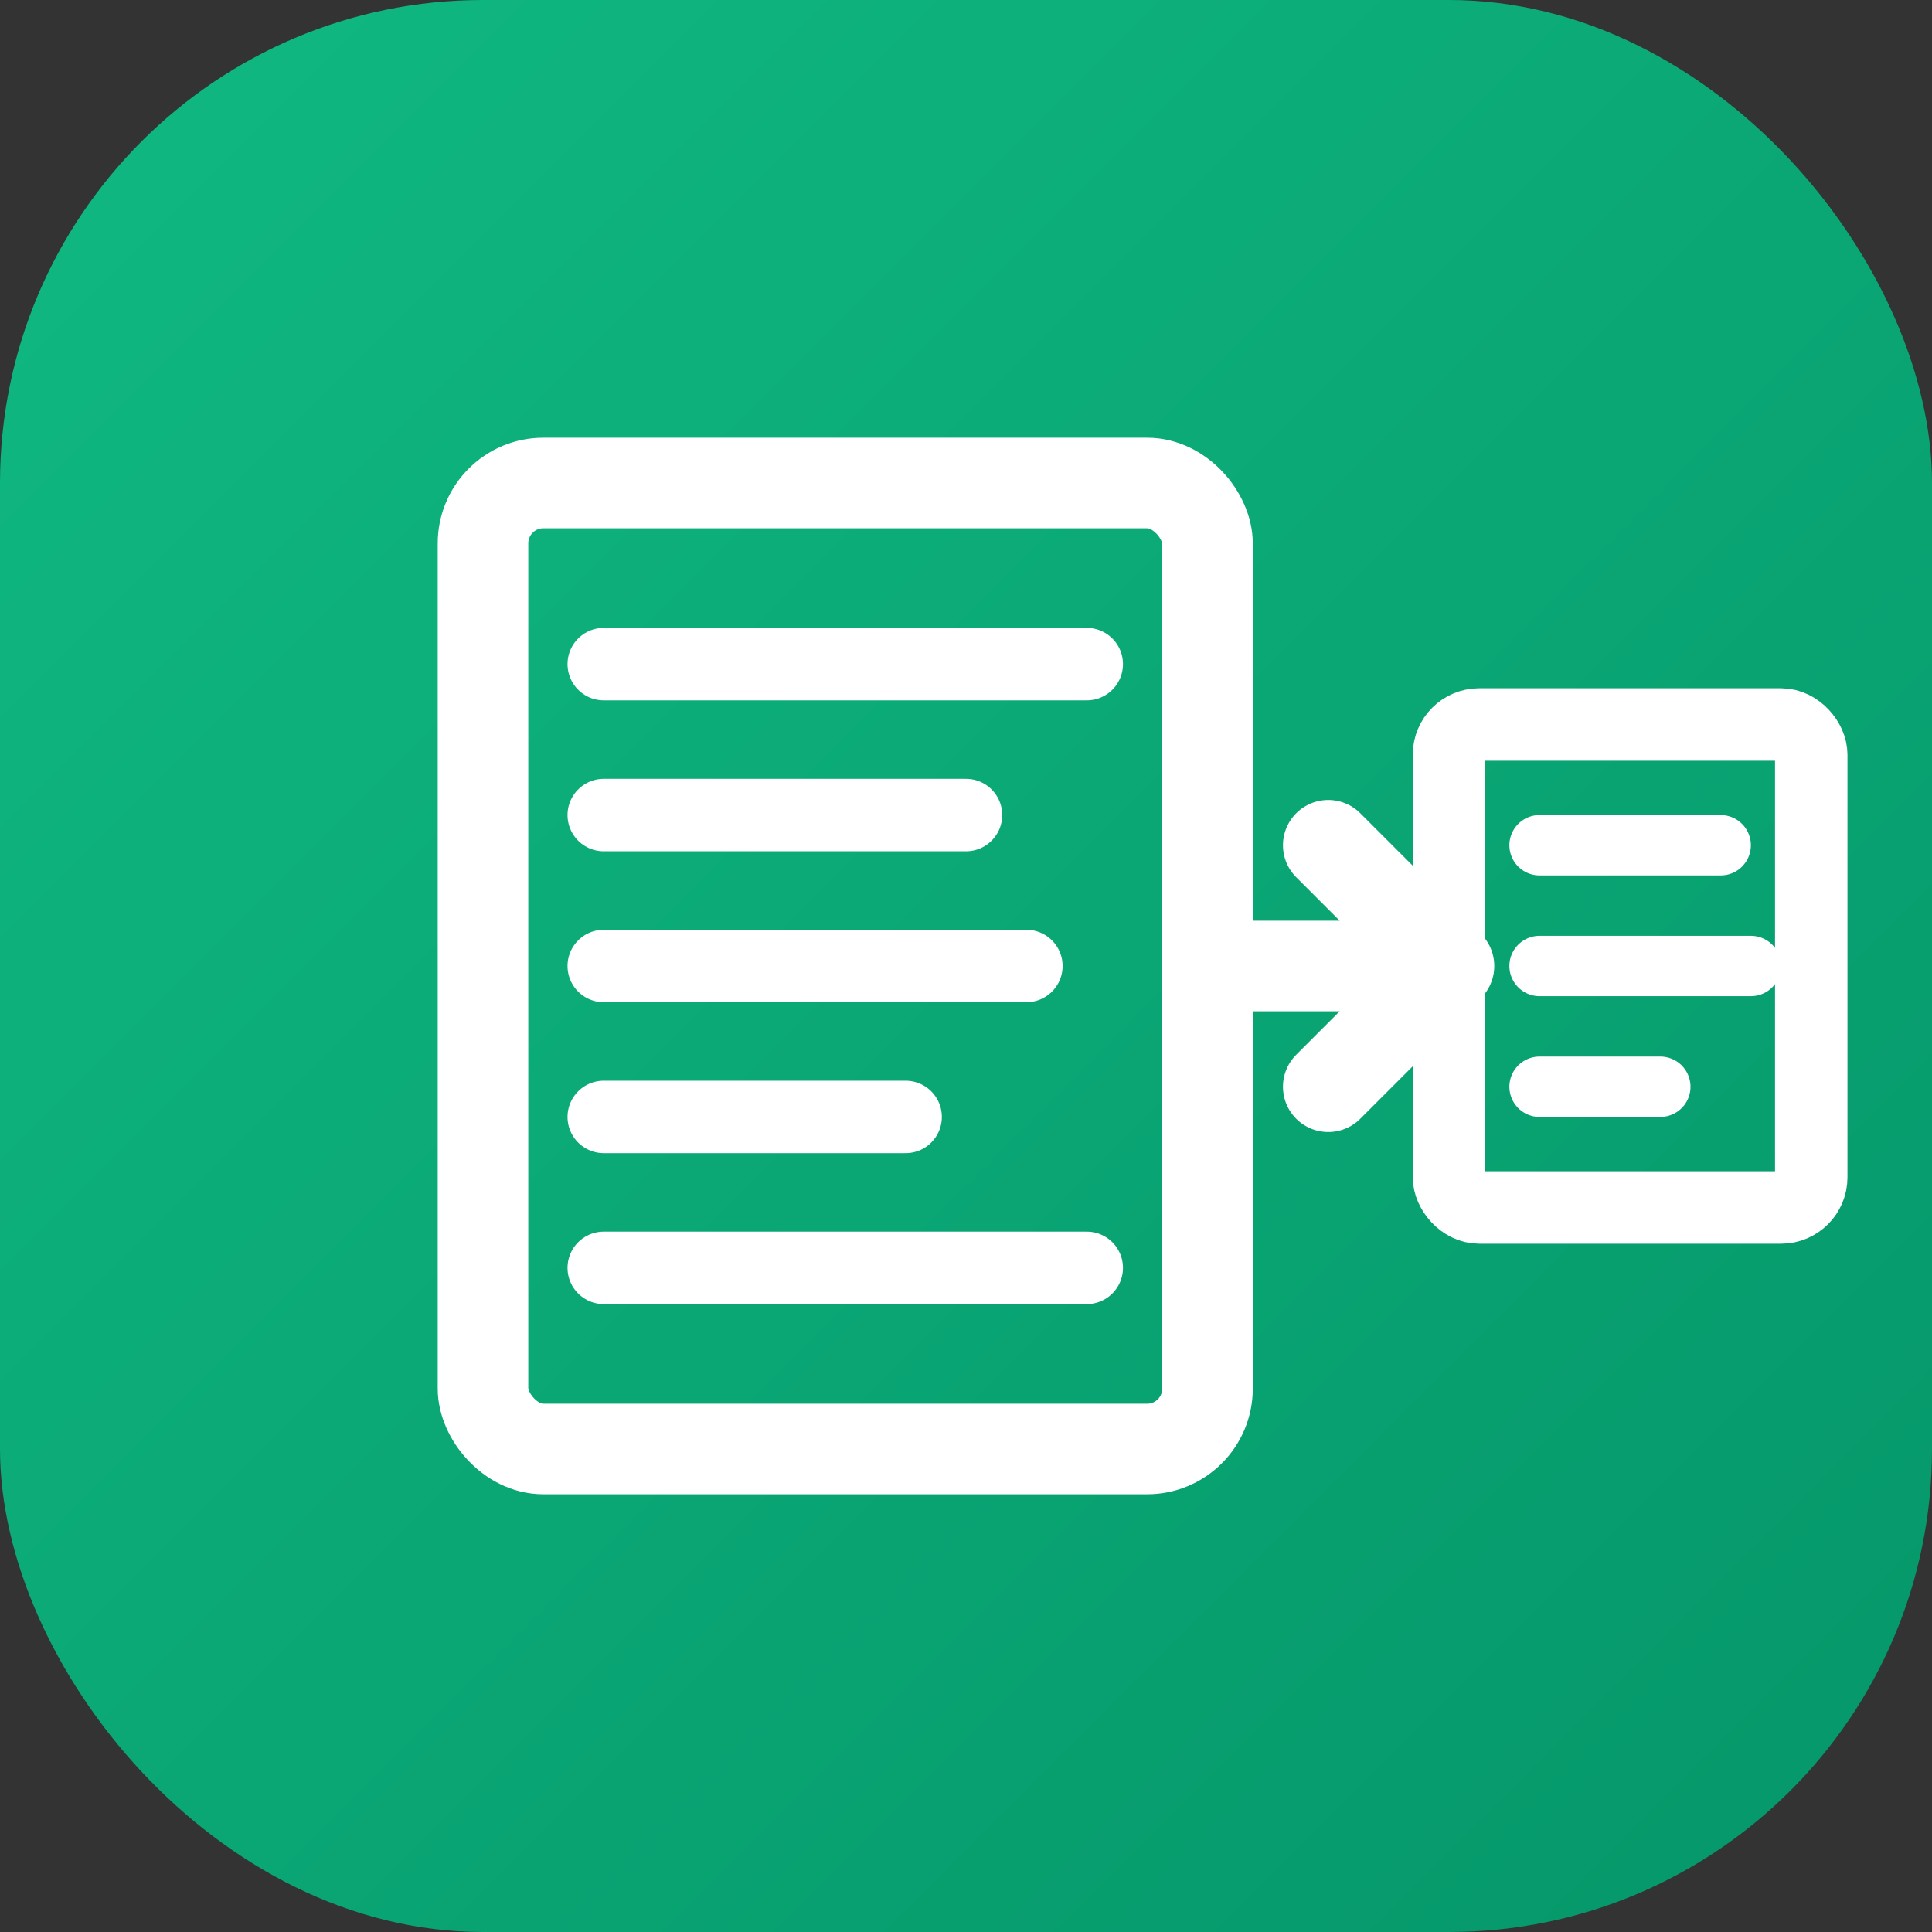
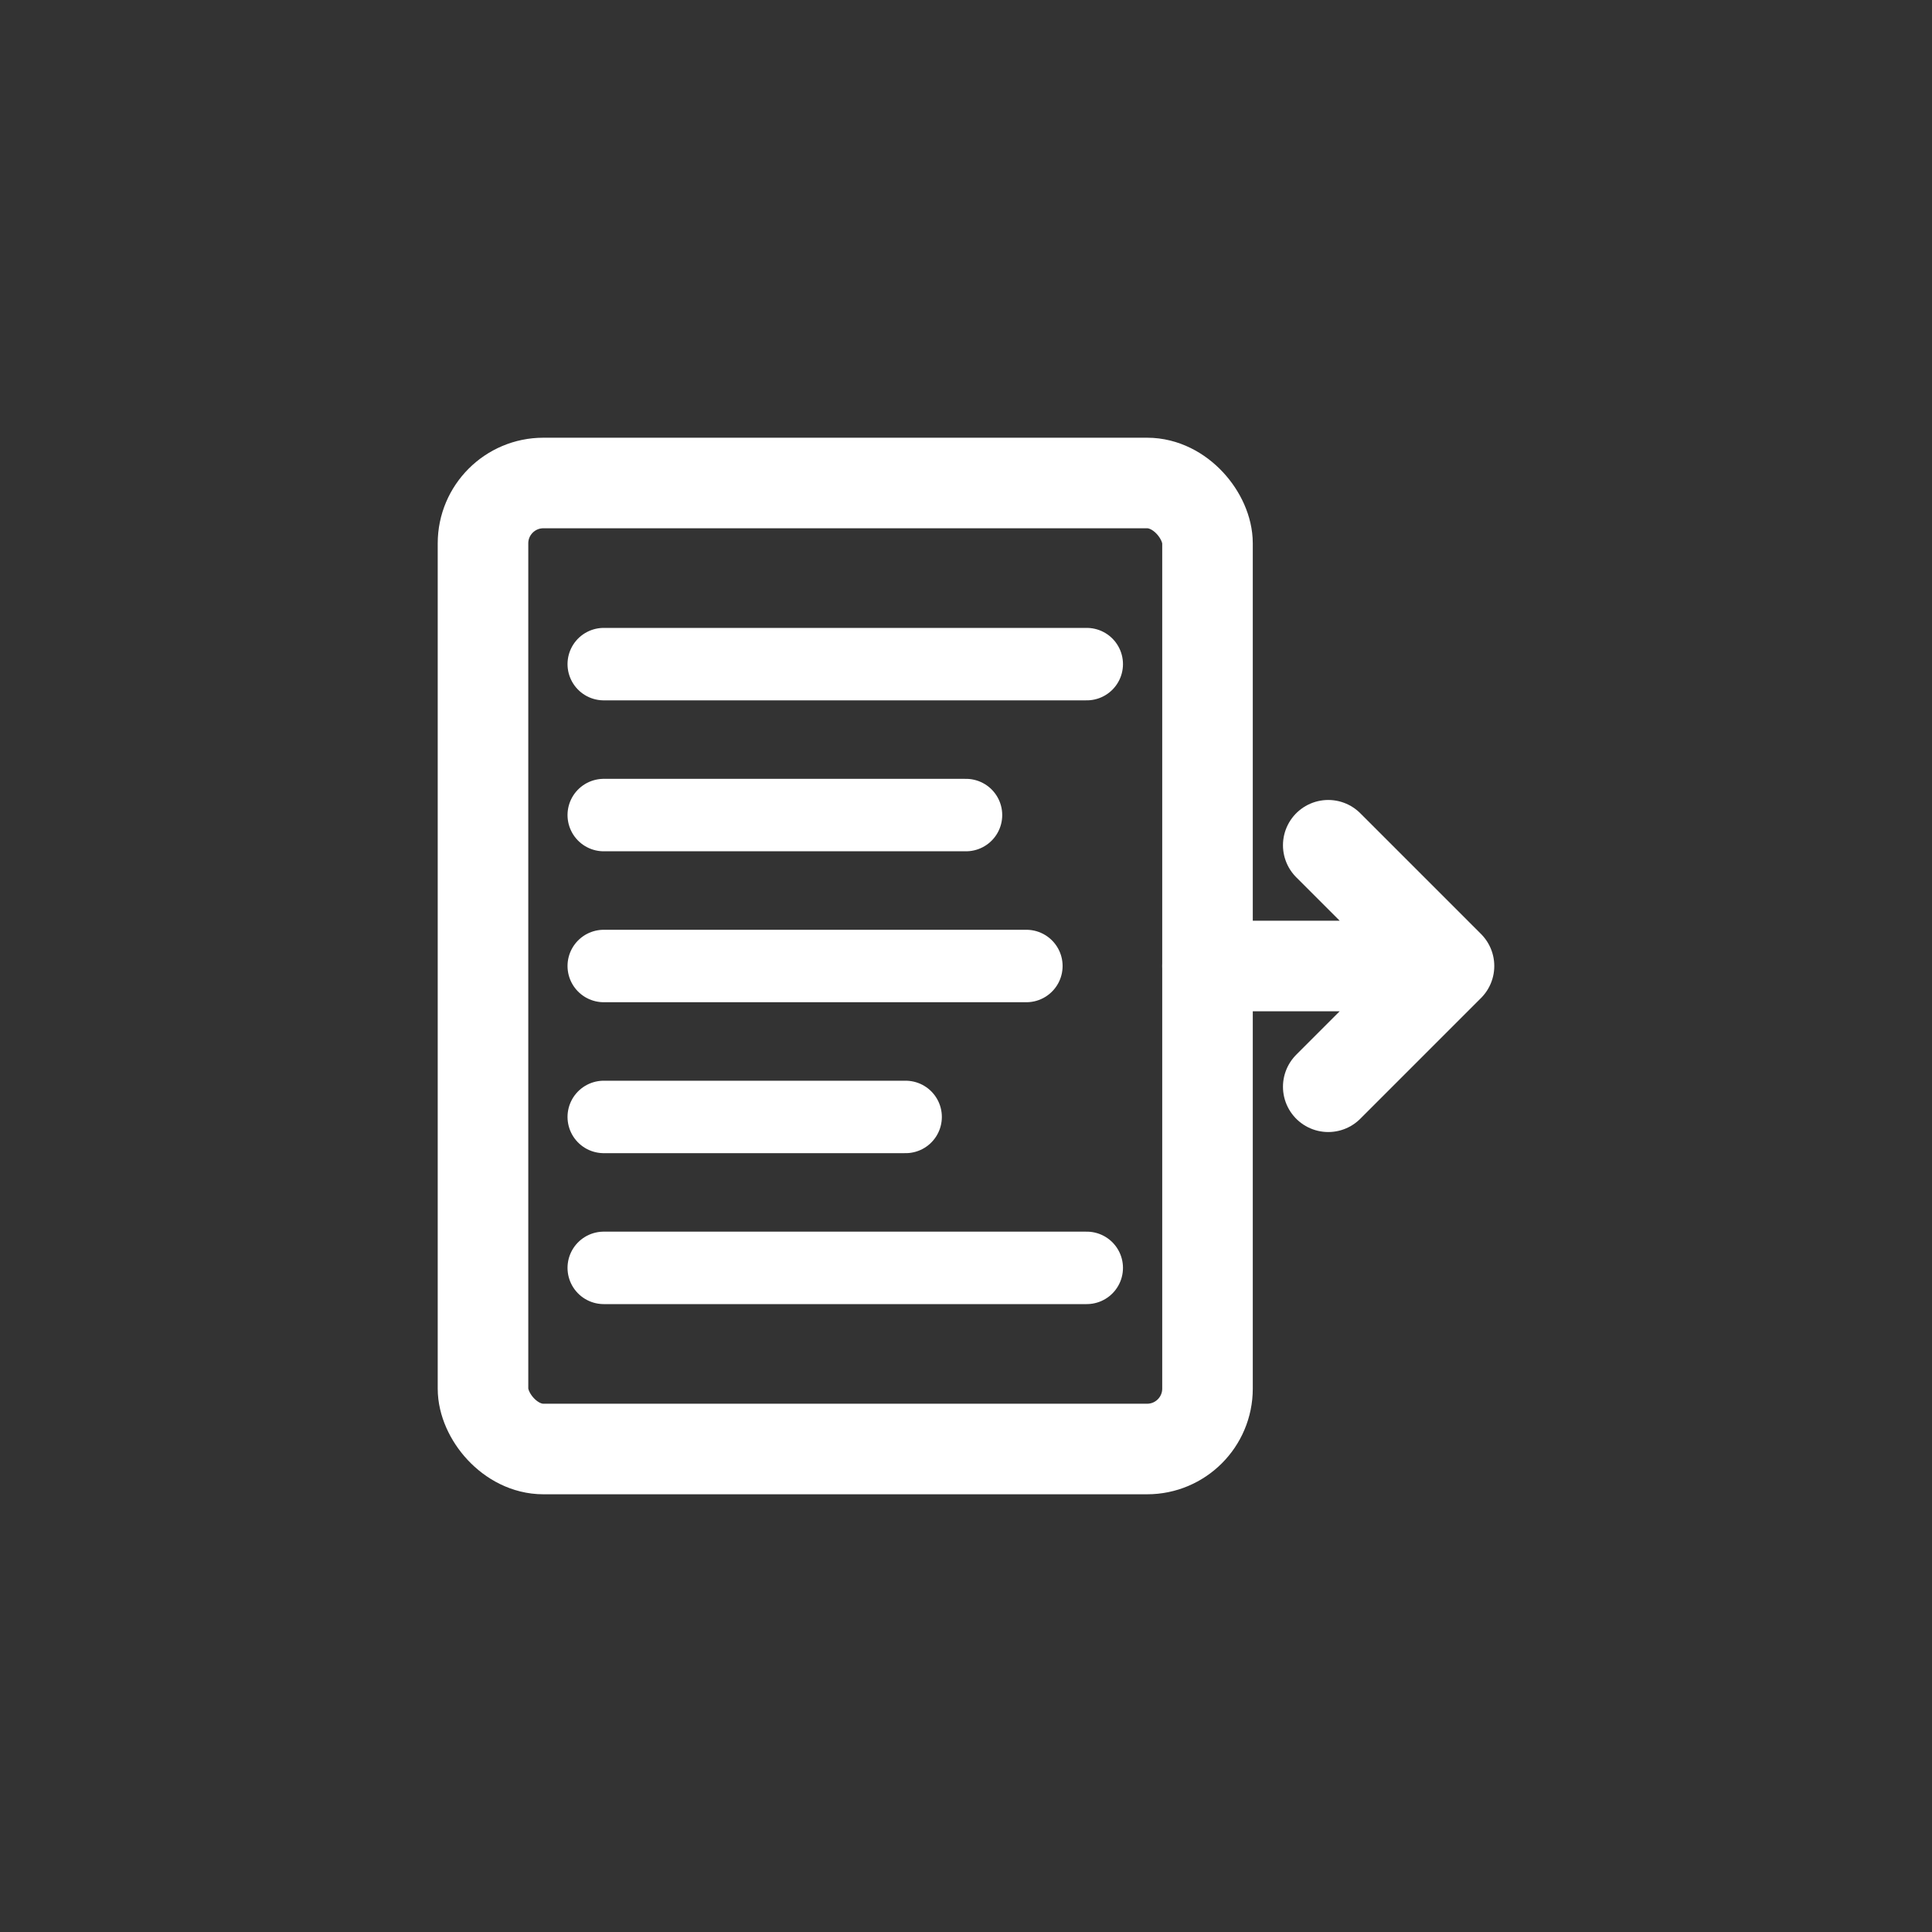
<svg xmlns="http://www.w3.org/2000/svg" width="32" height="32" viewBox="0 0 32 32" fill="none">
  <rect x="0" y="0" width="32" height="32" fill="#333333" stroke="none" />
-   <rect width="32" height="32" rx="8" fill="url(#gradient)" />
  <g transform="translate(6, 6)">
    <rect x="2" y="2" width="12" height="16" rx="1" stroke="white" stroke-width="1.5" fill="none" />
    <line x1="4" y1="5" x2="12" y2="5" stroke="white" stroke-width="1.2" stroke-linecap="round" />
    <line x1="4" y1="7.5" x2="10" y2="7.5" stroke="white" stroke-width="1.2" stroke-linecap="round" />
    <line x1="4" y1="10" x2="11" y2="10" stroke="white" stroke-width="1.2" stroke-linecap="round" />
    <line x1="4" y1="12.5" x2="9" y2="12.5" stroke="white" stroke-width="1.2" stroke-linecap="round" />
    <line x1="4" y1="15" x2="12" y2="15" stroke="white" stroke-width="1.2" stroke-linecap="round" />
    <path d="M14 10 L18 10 M16 8 L18 10 L16 12" stroke="white" stroke-width="1.5" stroke-linecap="round" stroke-linejoin="round" fill="none" />
-     <rect x="18" y="6" width="6" height="8" rx="0.5" stroke="white" stroke-width="1.2" fill="none" />
-     <line x1="19.5" y1="8" x2="22.5" y2="8" stroke="white" stroke-width="1" stroke-linecap="round" />
-     <line x1="19.5" y1="10" x2="23" y2="10" stroke="white" stroke-width="1" stroke-linecap="round" />
-     <line x1="19.5" y1="12" x2="21.5" y2="12" stroke="white" stroke-width="1" stroke-linecap="round" />
  </g>
  <defs>
    <linearGradient id="gradient" x1="0" y1="0" x2="32" y2="32" gradientUnits="userSpaceOnUse">
      <stop stop-color="#10B981" />
      <stop offset="1" stop-color="#059669" />
    </linearGradient>
  </defs>
</svg>